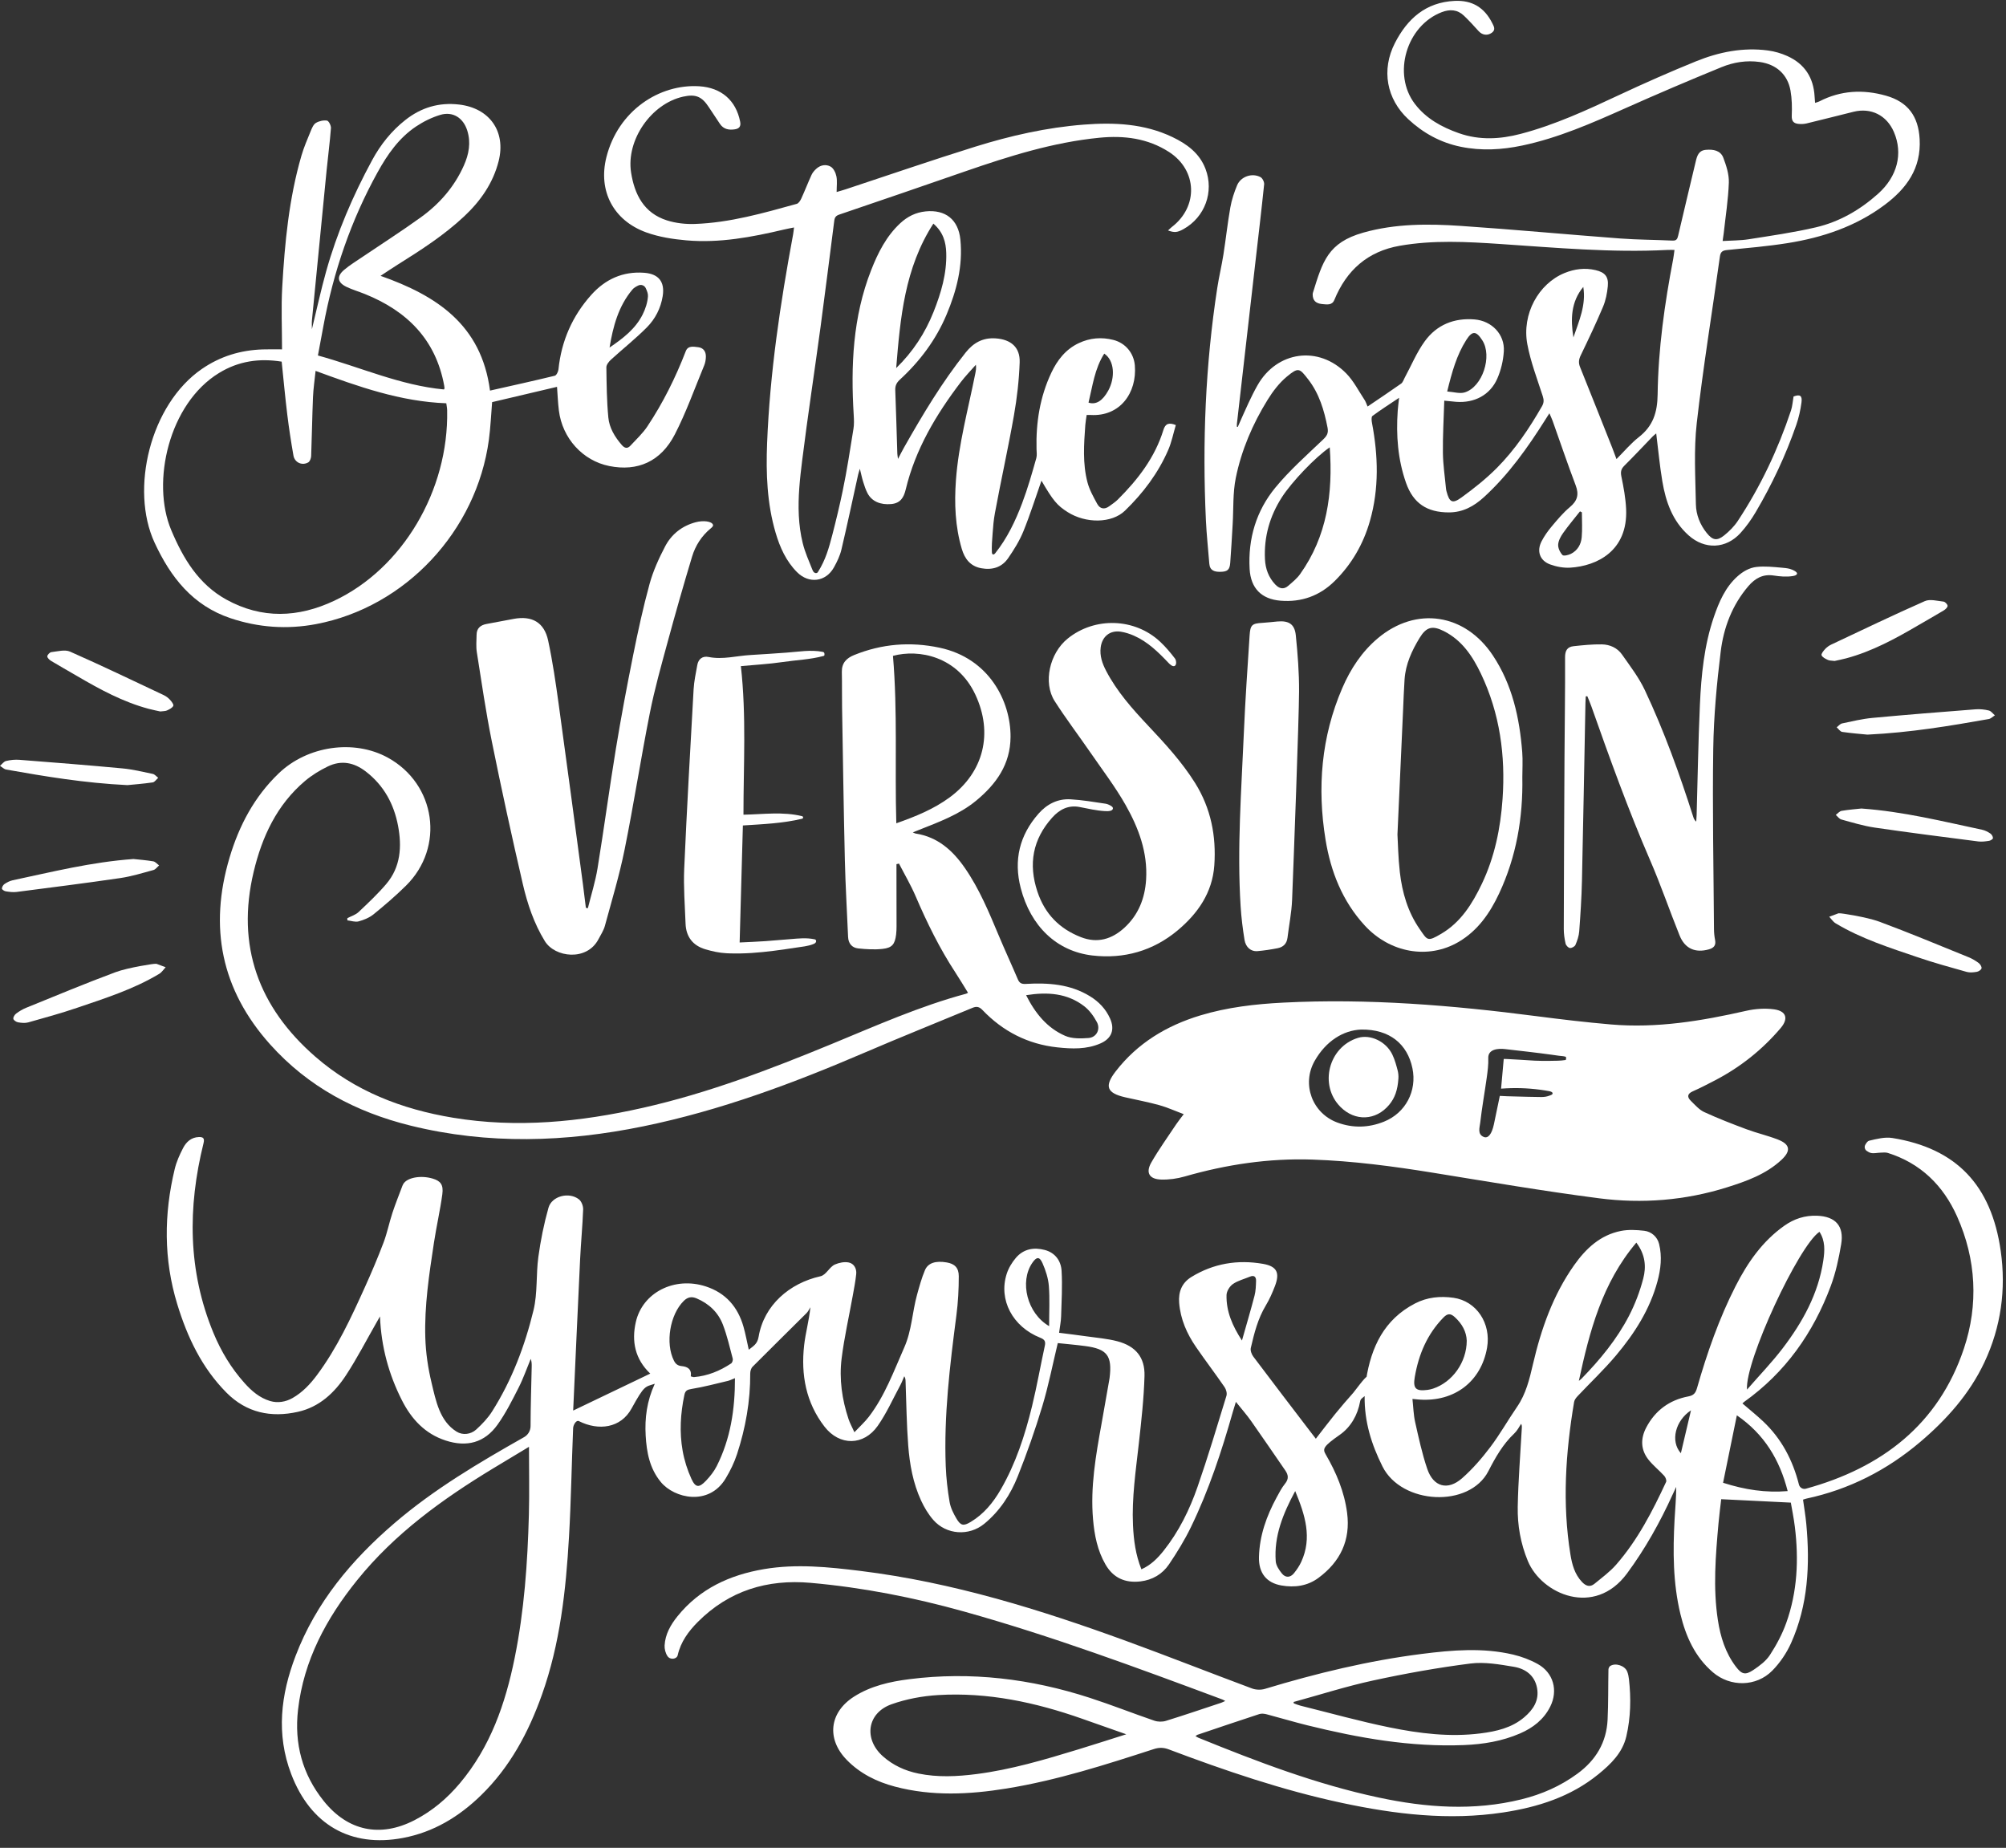
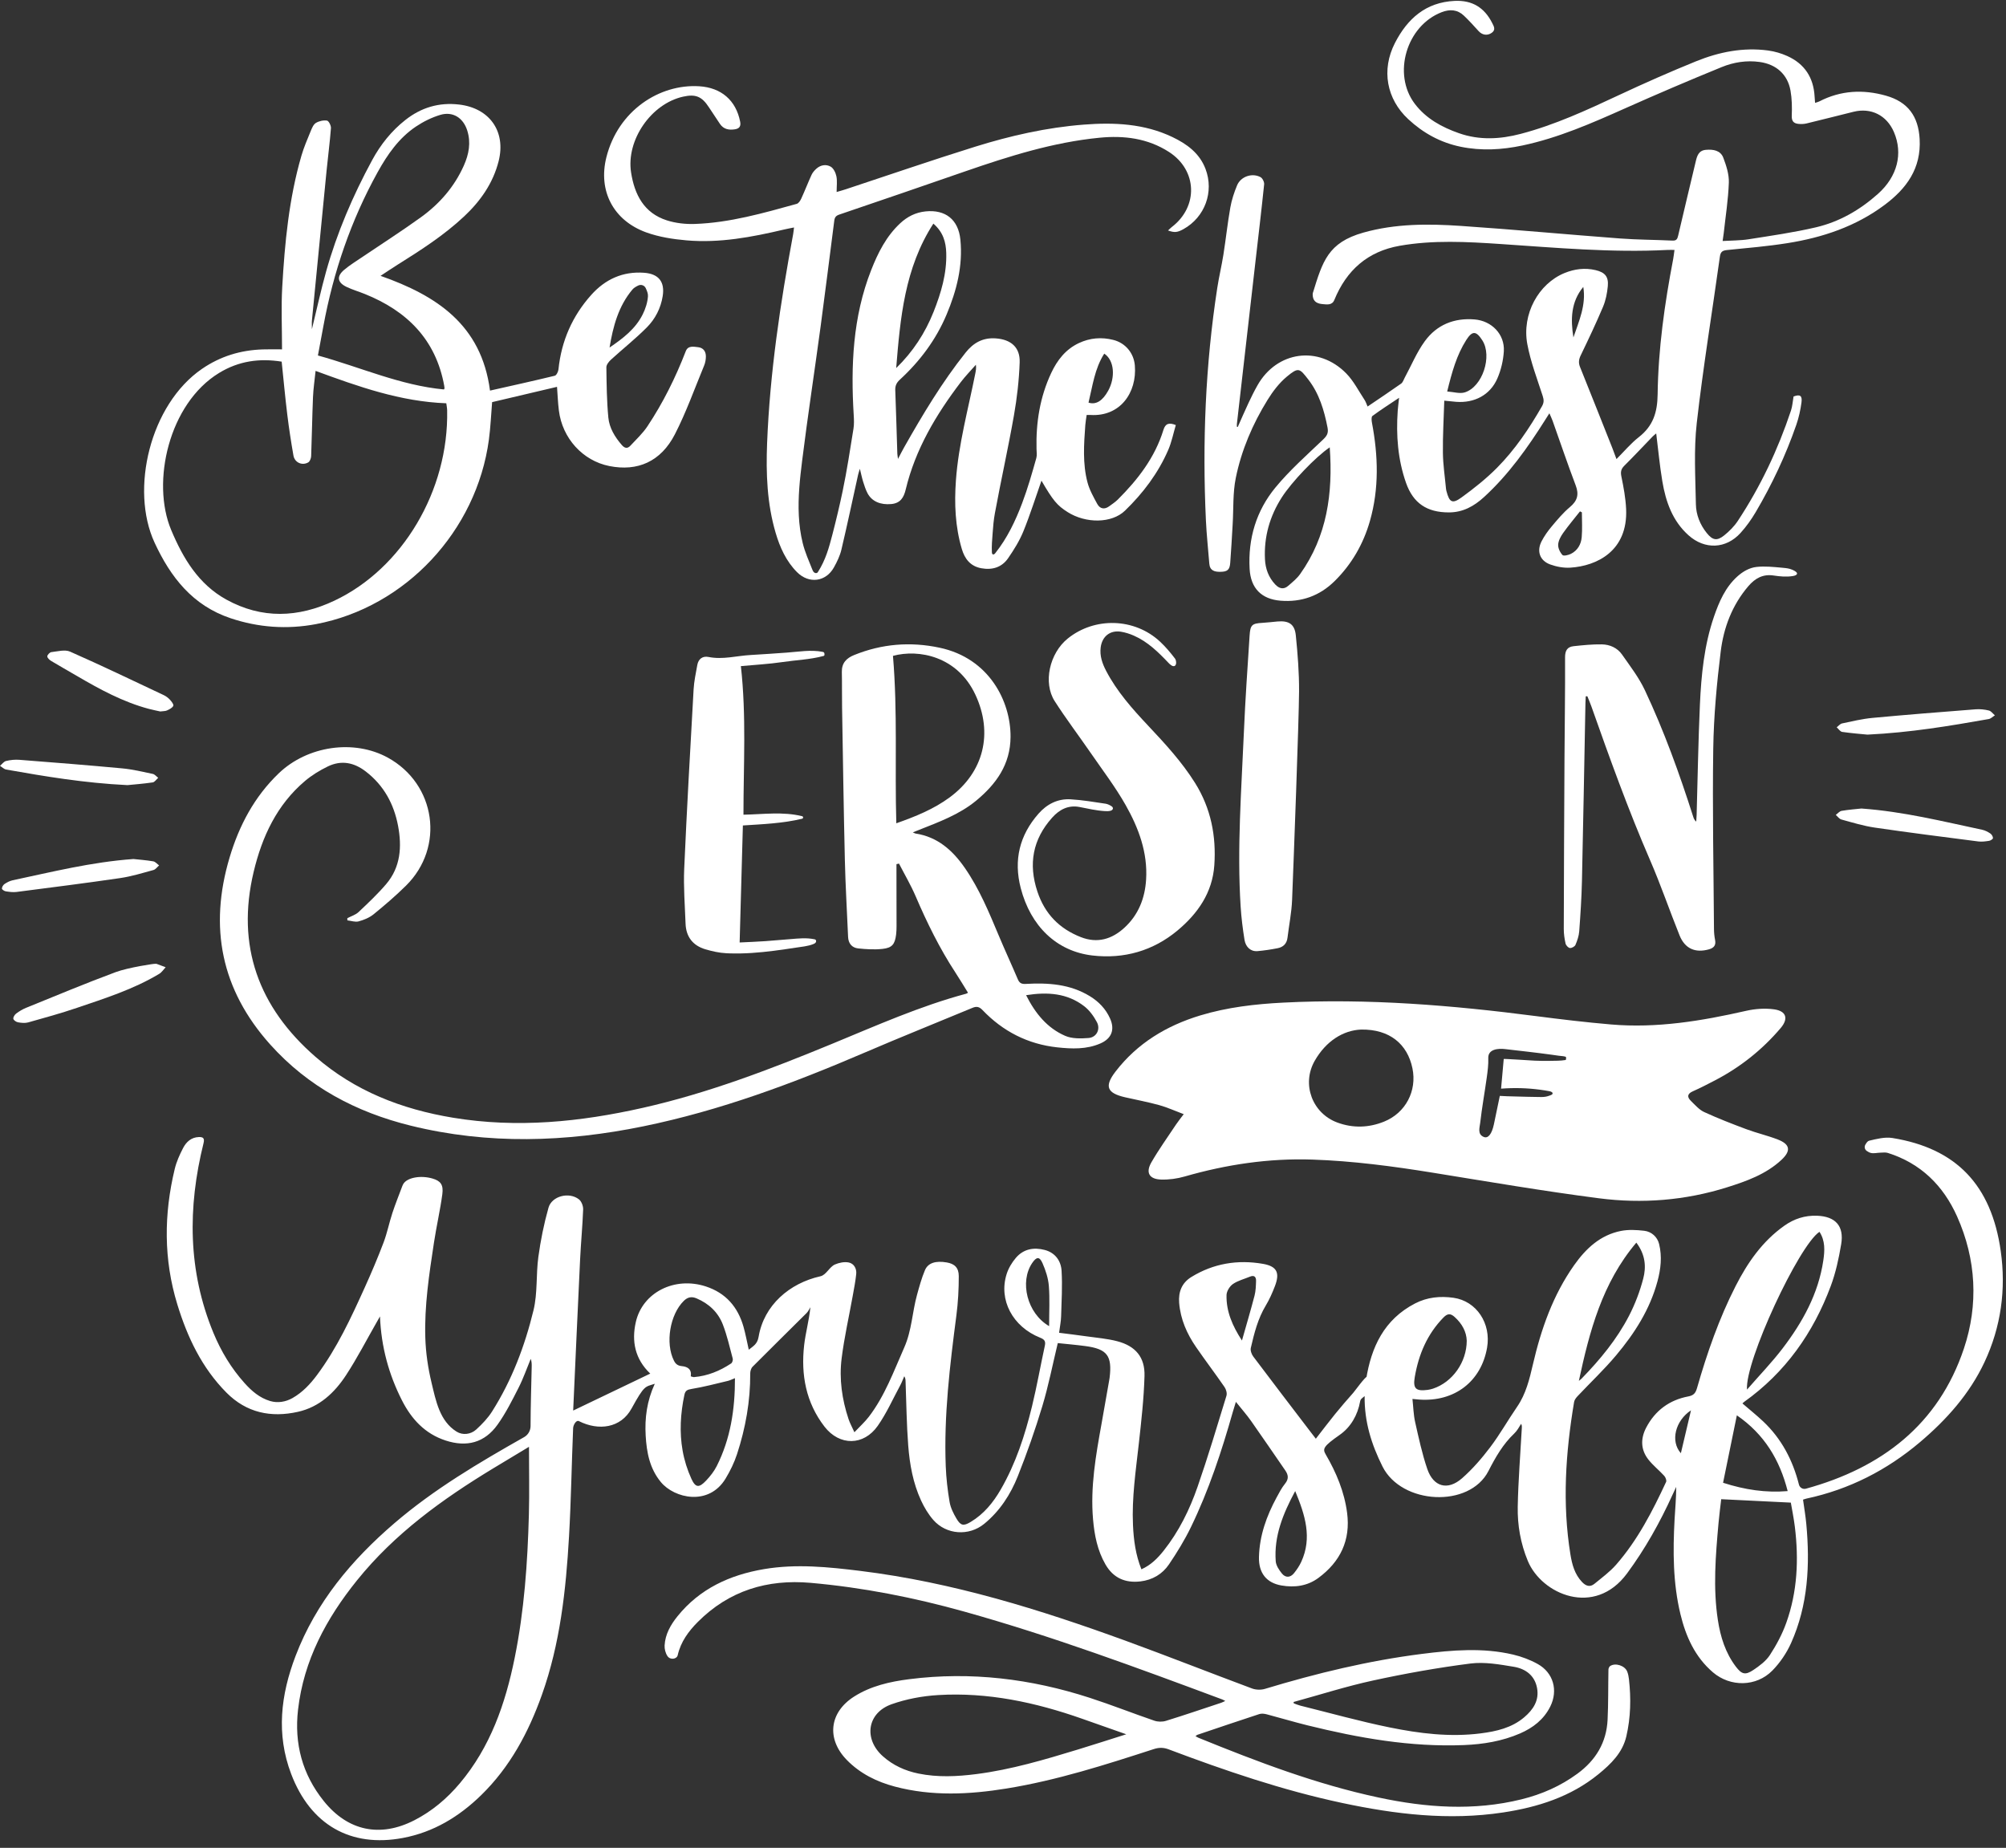
<svg xmlns="http://www.w3.org/2000/svg" fill="#ffffff" height="461.3" preserveAspectRatio="xMidYMid meet" version="1" viewBox="0.0 20.2 500.8 461.3" width="500.8" zoomAndPan="magnify">
  <rect x="0.0" y="20.2" width="500.8" height="461.3" fill="#333333" stroke="none" />
  <g>
    <g id="change1_8">
      <path d="M264.077,355.491c-1.279,5.307-2.307,10.593-3.854,15.723c-1.782,5.911-3.84,11.756-6.12,17.494 c-1.822,4.587-4.512,8.731-8.401,11.909c-3.815,3.117-9.441,2.736-12.692-0.966c-1.247-1.42-2.263-3.123-3.058-4.843 c-2.009-4.345-2.852-9.037-3.216-13.76c-0.409-5.303-0.458-10.633-0.66-15.952c-0.016-0.41-0.002-0.821-0.326-1.33 c-0.33,0.754-0.61,1.536-1,2.259c-1.835,3.398-3.417,6.98-5.621,10.123c-3.517,5.017-9.544,5.046-13.292,0.199 c-4.636-5.995-5.914-12.963-5.082-20.328c0.347-3.071,1.214-6.084,1.563-9.478c-0.309,0.483-0.542,1.043-0.939,1.439 c-4.493,4.478-9.026,8.918-13.499,13.416c-0.382,0.384-0.587,1.116-0.584,1.685c0.034,6.899-1.161,13.604-3.295,20.13 c-0.694,2.122-1.702,4.189-2.859,6.104c-4.189,6.926-12.79,4.946-16.156,0.872c-2.802-3.391-3.551-7.417-3.792-11.598 c-0.25-4.347,0.283-8.595,2.273-12.943c-2.429,0.818-2.531,0.231-5.814,6.205c-2.666,4.851-8.185,5.61-13.129,3.12 c-0.67-0.337-1.409,0.953-1.443,1.759c-0.373,9.033-0.509,18.078-1.028,27.102c-0.771,13.397-2.221,26.71-6.767,39.468 c-3.342,9.378-7.945,18.007-15.163,25.047c-5.519,5.384-11.897,9.247-19.54,10.684c-13.059,2.457-23.064-3.283-27.893-15.976 c-3.786-9.95-2.596-19.778,1.097-29.451c5.104-13.372,13.969-23.962,24.703-33.17c9.904-8.495,21.068-15.076,32.358-21.468 c0.996-0.564,1.605-1.618,1.608-2.762c0.011-4.946,0.18-9.892,0.285-14.838c0.013-0.629,0.002-1.259-0.241-1.94 c-0.998,2.405-1.852,4.883-3.029,7.198c-1.603,3.153-3.206,6.356-5.252,9.222c-3.231,4.526-7.687,5.698-12.996,3.956 c-5.142-1.687-8.502-5.343-10.868-10.003c-3.279-6.459-5.179-13.312-5.492-20.962c-0.367,0.644-0.575,1.01-0.784,1.376 c-2.537,4.43-4.88,8.987-7.665,13.255c-2.877,4.409-6.664,7.981-12.028,9.182c-6.74,1.51-12.855,0.243-17.853-4.795 c-6.146-6.197-9.759-13.83-12.276-22.062c-3.425-11.202-3.358-22.481-0.63-33.784c0.436-1.805,1.226-3.561,2.087-5.217 c0.786-1.511,2.026-2.673,3.912-2.736c1.087-0.036,1.5,0.276,1.184,1.551c-3.973,16.017-3.93,31.843,2.468,47.325 c1.906,4.613,4.451,8.837,7.793,12.559c1.774,1.975,3.747,3.678,6.366,4.462c1.882,0.563,3.889,0.229,5.596-0.743 c2.487-1.417,4.397-3.449,6.087-5.716c5.023-6.738,8.521-14.316,11.958-21.916c1.662-3.674,3.242-7.393,4.671-11.163 c0.91-2.401,1.409-4.955,2.212-7.4c0.754-2.295,1.665-4.539,2.51-6.805c0.056-0.151,0.129-0.297,0.211-0.436 c0.953-1.612,4.347-2.237,7.328-1.353c1.964,0.582,2.743,1.52,2.418,3.915c-0.548,4.044-1.476,8.034-2.088,12.071 c-1.195,7.873-2.407,15.755-2.159,23.754c0.117,3.778,0.67,7.53,1.551,11.206c1.094,4.567,2.038,9.586,6.242,12.22 c1.545,0.968,3.574,0.709,4.919-0.521c1.474-1.348,2.899-2.835,3.956-4.503c4.942-7.796,8.184-16.375,10.344-25.274 c1.039-4.283,0.607-8.903,1.21-13.32c0.565-4.131,1.397-8.258,2.529-12.268c0.83-2.942,5.169-4.023,7.614-2.084 c0.631,0.5,1.069,1.665,1.038,2.504c-0.153,4.137-0.556,8.264-0.755,12.401c-0.603,12.519-1.152,25.04-1.733,37.813 c6.526-3.129,12.819-6.147,19.241-9.226c-3.814-3.644-4.687-8.054-3.609-12.843c1.675-7.441,9.701-11.462,17.485-8.917 c4.968,1.624,7.983,5.105,9.396,10.036c0.516,1.8,0.845,3.653,1.323,5.76c1.149-0.924,2.146-1.389,2.456-3.223 c1.326-7.861,7.665-13.372,15.445-15.115c1.44-0.323,2.229-2.337,3.612-2.94c1.044-0.455,2.373-0.722,3.458-0.496 c1.285,0.268,1.993,1.511,1.854,2.879c-0.185,1.808-0.539,3.601-0.861,5.394c-0.939,5.231-2.128,10.43-2.784,15.696 c-0.637,5.116,0.094,10.205,1.727,15.12c0.332,1,0.857,1.936,1.467,3.285c1.366-1.45,2.606-2.561,3.601-3.859 c4.009-5.231,6.223-11.386,8.856-17.335c1.864-4.212,1.979-8.791,3.179-13.131c0.571-2.066,1.14-4.152,1.968-6.121 c0.779-1.852,2.716-2.414,5.46-1.939c1.903,0.329,2.987,1.278,2.989,3.414c0.004,3.268-0.175,6.561-0.596,9.802 c-1.625,12.495-3.146,24.994-2.657,37.629c0.116,2.999,0.461,6.007,0.965,8.966c0.245,1.438,0.958,2.856,1.712,4.134 c1.058,1.794,1.768,1.899,3.545,0.837c3.279-1.961,5.621-4.834,7.498-8.08c3.749-6.486,6.052-13.546,7.815-20.773 c1.222-5.011,2.109-10.103,3.207-15.145c0.248-1.138-0.12-1.58-1.165-1.997c-6.88-2.743-10.43-9.441-8.365-15.919 c0.459-1.442,1.311-2.853,2.296-4.013c1.894-2.229,4.477-2.697,7.217-1.973c2.602,0.688,4.045,2.712,4.194,5.189 c0.228,3.786-0.003,7.604-0.115,11.406c-0.037,1.27-0.306,2.533-0.505,4.081c2.352,0.302,4.577,0.562,6.793,0.88 c2.603,0.373,5.258,0.575,7.785,1.246c4.519,1.201,6.875,3.993,6.745,8.643c-0.158,5.628-0.791,11.252-1.415,16.855 c-0.756,6.791-1.778,13.557-1.46,20.421c0.172,3.716,0.652,7.376,2.102,11.002c2.384-1.066,4.064-2.771,5.571-4.67 c3.791-4.778,6.457-10.201,8.439-15.901c2.613-7.513,4.888-15.145,7.222-22.752c0.192-0.626-0.078-1.593-0.474-2.167 c-2.321-3.366-4.797-6.625-7.115-9.992c-2.287-3.32-3.884-6.933-4.217-11.028c-0.225-2.774,0.684-5.017,3.069-6.478 c5.514-3.378,11.544-4.363,17.845-3.269c3.514,0.61,4.271,2.242,2.985,5.582c-0.636,1.651-1.355,3.299-2.267,4.809 c-1.985,3.288-2.897,6.934-3.745,10.598c-0.149,0.644,0.187,1.582,0.613,2.149c4.686,6.237,9.433,12.428,14.165,18.631 c0.452,0.592,0.908,1.179,1.456,1.889c1.658-2.13,3.199-4.177,4.812-6.164c1.457-1.796,2.971-3.547,4.509-5.275 c0.416-0.468,2.97-4.037,3.513-4.092c1.478-0.147-0.463,1.911-0.285,0.775c1.27-8.127,4.504-15.023,12.226-19.018 c3.037-1.571,6.291-1.88,9.592-1.412c5.747,0.816,9.441,6.398,8.382,12.463c-1.475,8.448-8.128,13.548-16.898,12.95 c-0.481-0.033-0.959-0.088-1.731-0.16c0.219,1.988,0.257,3.929,0.674,5.784c0.884,3.928,1.732,7.892,3.028,11.692 c1.534,4.497,5.109,5.466,8.692,2.317c2.603-2.288,4.922-4.971,7.019-7.743c2.428-3.21,4.414-6.749,6.7-10.071 c2.223-3.233,3.1-6.9,3.969-10.639c2.046-8.803,5.002-17.26,10.278-24.731c2.936-4.157,6.531-7.53,11.686-8.553 c1.87-0.371,3.891-0.261,5.816-0.041c1.807,0.207,3.276,1.521,3.712,3.287c0.784,3.175,0.418,6.283-0.411,9.356 c-1.892,7.01-5.724,12.982-10.316,18.449c-3.002,3.575-6.421,6.798-9.628,10.203c-0.379,0.403-0.777,0.927-0.864,1.445 c-2.123,12.643-2.985,25.325-0.917,38.067c0.407,2.508,1.06,4.941,2.904,6.881c0.963,1.013,1.995,1.344,3.104,0.433 c1.859-1.527,3.84-2.975,5.41-4.771c5.362-6.136,9.059-13.32,12.468-20.653c0.17-0.366-0.134-1.154-0.467-1.519 c-1.261-1.382-2.76-2.562-3.919-4.018c-1.976-2.483-2.027-5.268-0.578-8.032c2.24-4.273,5.805-6.891,10.516-7.777 c1.374-0.258,1.821-0.888,2.165-2.086c2.516-8.751,5.492-17.34,9.641-25.467c2.987-5.852,6.678-11.18,12.148-15.052 c2.451-1.736,5.138-2.611,8.173-2.499c4.585,0.17,6.794,2.538,6.028,7.106c-0.593,3.533-1.357,7.104-2.606,10.45 c-4.368,11.708-11.32,21.57-21.602,28.9c-0.164,0.117-0.301,0.274-0.443,0.406c1.754,1.511,3.505,2.913,5.136,4.445 c4.612,4.331,7.427,9.717,8.966,15.795c0.196,0.775,0.969,1.253,1.74,1.041c18.897-5.189,33.102-16.003,39.451-35 c3.651-10.924,3.091-22.232-1.706-32.962c-3.453-7.724-9.074-13.269-17.299-15.864c-0.562-0.177-1.22-0.077-1.832-0.063 c-0.801,0.018-1.64,0.249-2.389,0.073c-0.366-0.086-0.705-0.283-1.038-0.509c-0.508-0.344-0.654-1.03-0.344-1.559 c0.278-0.473,0.566-0.901,0.935-0.988c1.895-0.447,3.95-0.978,5.814-0.677c15.865,2.561,24.707,11.661,27.052,28.229 c1.351,9.547,0.071,18.939-4.066,27.739c-3.728,7.931-9.471,14.354-16.099,19.962c-8.269,6.996-17.678,11.806-28.321,14.083 c-0.256,0.055-0.502,0.154-0.875,0.27c0.279,2.04,0.628,4.04,0.815,6.055c0.944,10.198,0.453,20.257-3.804,29.753 c-1.118,2.495-2.757,4.915-4.671,6.862c-4.004,4.071-10.489,4.153-14.836,0.435c-4.48-3.832-6.775-8.965-8.12-14.558 c-1.87-7.772-1.881-15.678-1.454-23.598c0.145-2.68,0.415-5.354,0.409-8.135c-0.306,0.65-0.618,1.298-0.915,1.952 c-3.146,6.922-6.828,13.508-11.364,19.656c-8.115,10.999-21.33,5.19-24.769-3.125c-1.805-4.364-2.605-8.919-2.515-13.553 c0.127-6.552,0.659-13.096,1.019-19.644c0.017-0.304,0.049-0.608-0.177-1.03c-0.529,0.851-0.998,1.743-1.744,2.445 c-2.766,2.606-4.68,5.949-6.409,9.333c-4.756,9.309-21.69,8.409-26.457-1.138c-2.74-5.487-4.536-11.135-4.456-17.561 c-0.644,0.556-1.008,0.68-1.13,1.352c-0.604,3.336-2.298,6.37-5.076,8.313c-4.102,2.868-4.328,3.488-3.522,4.871 c2.65,4.544,4.662,9.33,5.352,14.598c0.899,6.864-1.704,12.213-7.154,16.248c-2.747,2.033-5.95,2.464-9.24,1.892 c-3.732-0.649-5.711-3.099-5.61-7.114c0.133-5.321,1.889-10.22,4.404-14.86c0.64-1.181,1.263-2.404,2.105-3.435 c0.963-1.179,0.84-2.183,0.054-3.318c-2.845-4.108-5.645-8.249-8.525-12.332c-1.108-1.569-2.388-3.017-3.798-4.781 c-0.313,1.021-0.553,1.758-0.764,2.503c-2.791,9.846-5.988,19.555-10.464,28.776c-1.566,3.226-3.464,6.318-5.475,9.291 c-1.654,2.445-4.14,3.908-7.141,4.256c-3.78,0.438-6.756-0.847-8.708-4.224c-2.014-3.485-2.765-7.316-3.108-11.259 c-0.702-8.083,0.695-15.98,2.119-23.876c0.649-3.598,1.271-7.201,1.904-10.802c0.037-0.212,0.079-0.424,0.105-0.637 c0.685-5.547-0.591-7.238-6.102-7.962C268.616,355.923,266.321,355.729,264.077,355.491z M132.062,381.385 c-3,1.806-5.991,3.596-8.971,5.403c-12.668,7.684-24.591,16.287-33.977,27.948c-7.644,9.497-13.291,19.939-14.708,32.28 c-0.972,8.471,1.067,16.13,6.43,22.81c6.007,7.482,14.088,9.161,22.614,4.782c4.421-2.271,8.131-5.404,11.326-9.195 c7.655-9.085,11.398-19.904,13.708-31.296c2.391-11.79,3.232-23.763,3.552-35.767 C132.186,392.766,132.062,387.173,132.062,381.385z M429.701,394.462c-0.213,1.876-0.491,3.948-0.677,6.029 c-0.72,8.044-1.391,16.095-0.156,24.147c0.642,4.19,1.886,8.188,4.487,11.62c1.465,1.934,2.367,2.175,4.361,0.844 c1.539-1.027,3.152-2.226,4.137-3.736c1.63-2.497,3.072-5.201,4.078-8.003c2.798-7.796,3.155-15.882,2.151-24.046 c-0.265-2.155-0.71-4.288-1-6.003C441.112,395.021,435.548,394.748,429.701,394.462z M183.483,364.248 c-0.769,0.301-1.246,0.555-1.755,0.675c-3.015,0.711-6.016,1.517-9.067,2.012c-1.098,0.178-1.577,0.42-1.803,1.488 c-0.978,4.625-1.262,9.292-0.44,13.938c0.424,2.398,1.18,4.799,2.192,7.013c1.034,2.258,1.922,2.291,3.665,0.449 c1.022-1.08,1.987-2.297,2.653-3.617C182.368,379.391,183.497,372.076,183.483,364.248z M454.231,327.712 c-5.162,3.415-18.652,32.357-18.091,39.392c3.146-3.614,6.211-6.783,8.868-10.263c5.001-6.549,8.953-13.662,10.184-21.979 C455.554,332.422,455.695,329.953,454.231,327.712z M172.455,363.795c0.387,0.095,0.598,0.205,0.799,0.187 c3.404-0.289,6.464-1.544,9.28-3.414c0.285-0.189,0.489-0.851,0.395-1.204c-0.758-2.847-1.407-5.746-2.462-8.485 c-1.183-3.072-3.483-5.243-6.562-6.548c-1.248-0.529-2.227-0.334-3.201,0.627c-3.463,3.414-4.648,10.552-2.458,14.915 c0.427,0.85,0.962,1.267,1.95,1.364C171.584,361.373,172.729,361.948,172.455,363.795z M394.163,364.923 c0.235-0.194,0.492-0.369,0.703-0.587c4.598-4.721,8.785-9.788,11.819-15.653c1.515-2.928,2.712-6.09,3.548-9.279 c0.767-2.924,0.565-5.972-1.718-8.993C399.961,340.513,396.816,352.585,394.163,364.923z M433.607,373.521 c-1.178,5.764-2.307,11.293-3.441,16.84c5.48,1.762,10.66,2.53,16.128,2.077C444.3,384.636,440.495,378.268,433.607,373.521z M366.173,354.901c-0.07-2.239-1.155-4.234-2.999-5.91c-1.045-0.95-1.797-0.926-2.807,0.107c-4.062,4.156-6.196,9.21-7.164,14.84 c-0.494,2.874,0.234,3.619,3.16,3.24c0.476-0.062,0.954-0.172,1.41-0.324C362.6,365.243,366.16,360.284,366.173,354.901z M323.348,392.431c-3.059,5.69-5.321,11.245-4.862,17.516c0.078,1.064,0.835,2.188,1.547,3.067c0.9,1.111,2.102,1.054,3.015-0.081 c0.699-0.868,1.346-1.82,1.81-2.829C327.628,404.078,325.829,398.418,323.348,392.431z M310.055,354.851 c1.124-3.969,2.197-7.566,3.14-11.196c0.307-1.179,0.342-2.444,0.381-3.673c0.032-1.001-0.444-1.528-1.529-1.076 c-1.433,0.596-3.007,0.985-4.255,1.847c-0.801,0.554-1.563,1.788-1.587,2.736C306.102,347.587,307.681,351.198,310.055,354.851z M261.915,351.257c0-3.599,0.185-6.83-0.069-10.027c-0.153-1.927-0.79-3.887-1.575-5.671c-0.762-1.731-1.503-1.647-2.583-0.059 C254.512,340.166,256.391,348.052,261.915,351.257z M419.632,382.984c0.823-3.493,1.646-6.985,2.524-10.706 C418.288,374.821,416.924,379.952,419.632,382.984z" />
    </g>
    <g id="change1_1">
      <path d="M309.01,126.783c0.888-1.992,1.747-3.999,2.675-5.973c0.708-1.508,1.444-3.008,2.268-4.455 c4.851-8.52,15.244-9.968,22.143-2.928c1.844,1.881,3.079,4.362,4.56,6.591c0.316,0.475,0.485,1.049,0.762,1.667 c2.881-1.954,5.658-3.798,8.378-5.722c0.427-0.302,0.612-0.958,0.886-1.463c1.657-3.059,2.998-6.347,5.031-9.131 c2.989-4.092,7.309-5.852,12.439-5.423c4.247,0.356,7.533,3.701,7.281,7.943c-0.138,2.309-0.705,4.713-1.635,6.829 c-1.808,4.112-5.709,6.132-10.257,5.795c-0.844-0.063-1.686-0.163-2.976-0.289c-0.133,4.446-0.394,8.729-0.343,13.008 c0.036,3.001,0.499,5.996,0.776,8.994c0.02,0.213,0.073,0.425,0.127,0.633c0.721,2.739,1.449,3.193,3.741,1.527 c3.117-2.264,6.175-4.69,8.881-7.421c4.486-4.528,8.035-9.812,11.207-15.343c0.503-0.878,0.504-1.576,0.192-2.54 c-1.384-4.286-3.022-8.542-3.846-12.945c-1.409-7.525,2.797-15.129,9.293-17.78c2.504-1.022,5.099-1.347,7.747-0.722 c2.353,0.555,3.27,1.641,3.051,4.005c-0.162,1.741-0.517,3.541-1.192,5.143c-1.732,4.11-3.65,8.144-5.588,12.163 c-0.487,1.011-0.563,1.858-0.149,2.885c2.712,6.736,5.387,13.488,8.068,20.237c0.334,0.841,0.635,1.695,1.024,2.737 c1.914-1.907,3.574-3.916,5.58-5.482c3.553-2.774,4.636-6.15,4.694-10.675c0.148-11.359,1.743-22.619,3.883-33.784 c0.129-0.671,0.195-1.355,0.324-2.274c-0.691,0-1.206-0.023-1.719,0.003c-13.964,0.72-27.854-0.55-41.76-1.482 c-8.378-0.561-16.775-1.02-25.122,0.444c-8.003,1.404-13.286,6.107-16.319,13.529c-0.56,1.37-1.836,1.128-2.915,1.034 c-1.152-0.1-2.253-0.471-2.45-1.887c-0.044-0.315-0.068-0.667,0.024-0.963c2.418-7.787,3.734-12.499,12.573-14.997 c7.998-2.26,16.198-2.228,24.367-1.674c13.257,0.899,26.49,2.138,39.74,3.136c4.343,0.327,8.711,0.32,13.064,0.53 c1,0.048,1.235-0.381,1.435-1.247c1.432-6.182,2.931-12.348,4.392-18.523c0.336-1.422,0.736-2.73,2.522-2.887 c1.846-0.161,3.66,0.13,4.361,1.984c0.746,1.97,1.447,4.141,1.376,6.197c-0.147,4.232-0.819,8.446-1.281,12.667 c-0.058,0.53-0.148,1.056-0.27,1.911c2.259-0.139,4.399-0.103,6.482-0.432c5.624-0.889,11.281-1.688,16.816-2.985 c5.844-1.368,10.99-4.34,15.481-8.348c4.852-4.33,6.299-10.052,3.984-15.441c-1.791-4.171-5.696-6.139-10.07-5.058 c-3.907,0.966-7.805,1.968-11.718,2.91c-0.664,0.16-1.393,0.186-2.075,0.113c-1.174-0.126-1.697-0.691-1.64-2.048 c0.087-2.08,0.048-4.211-0.313-6.255c-0.716-4.056-3.571-6.569-7.683-7.146c-3.289-0.461-6.513,0.055-9.504,1.277 c-8.061,3.293-16.074,6.713-24.026,10.26c-8.363,3.73-16.731,7.414-25.741,9.316c-5.094,1.075-10.216,1.372-15.379,0.31 c-5.052-1.039-9.367-3.416-13.11-6.898c-5.394-5.018-6.764-12.28-3.306-19.014c3.097-6.031,7.677-10.163,14.913-10.502 c4.392-0.206,7.434,1.686,9.364,5.528c0.399,0.794,0.957,1.675-0.102,2.433c-1.105,0.792-2.391,0.579-3.301-0.43 c-1.186-1.315-2.382-2.629-3.664-3.848c-1.62-1.539-3.512-1.645-5.551-0.861c-8.791,3.381-12.359,15.45-6.689,22.89 c2.805,3.681,6.73,5.818,11.002,7.317c5.1,1.79,10.247,1.524,15.413,0.169c8.532-2.238,16.481-5.913,24.431-9.634 c6.378-2.985,12.827-5.84,19.352-8.485c5.74-2.327,11.757-3.534,17.996-2.694c1.629,0.219,3.279,0.703,4.779,1.378 c4.321,1.942,6.568,5.384,6.823,10.12c0.026,0.48,0.072,0.96,0.119,1.575c0.407-0.138,0.756-0.211,1.061-0.368 c5.347-2.758,10.924-3.038,16.624-1.43c5.501,1.552,8.101,5.153,8.419,10.829c0.409,7.315-3.244,12.331-8.755,16.448 c-7.217,5.391-15.488,8.143-24.243,9.537c-4.987,0.794-10.035,1.212-15.064,1.719c-1.134,0.114-1.636,0.407-1.809,1.655 c-1.922,13.849-4.2,27.656-5.773,41.543c-0.758,6.689-0.339,13.526-0.215,20.293c0.047,2.584,1.029,5.06,2.698,7.141 c1.47,1.832,2.559,2.059,4.366,0.607c1.281-1.03,2.5-2.254,3.402-3.619c5.664-8.573,10.02-17.796,13.268-27.538 c0.368-1.104,0.433-2.31,0.647-3.518c1.584-0.589,2.206-0.256,1.981,1.463c-0.25,1.906-0.677,3.823-1.306,5.638 c-2.633,7.596-6.051,14.844-10.128,21.768c-1.085,1.843-2.355,3.624-3.792,5.204c-3.637,4-8.92,4.192-12.948,0.602 c-4.039-3.6-5.711-8.401-6.57-13.518c-0.658-3.917-1.019-7.882-1.526-11.932c-0.277,0.234-0.605,0.465-0.879,0.749 c-2.358,2.436-4.673,4.916-7.078,7.304c-0.822,0.816-0.979,1.527-0.742,2.682c0.551,2.676,1.061,5.396,1.185,8.117 c0.48,10.543-7.367,14.239-13.929,14.653c-1.66,0.105-3.455-0.228-5.027-0.801c-2.601-0.947-3.423-3.327-2.147-5.787 c0.687-1.324,1.575-2.573,2.538-3.717c1.419-1.685,2.848-3.412,4.528-4.814c1.877-1.565,2.32-3.127,1.446-5.428 c-2.023-5.326-3.843-10.728-5.755-16.095c-0.195-0.549-0.456-1.074-0.808-1.897c-0.428,0.674-0.726,1.14-1.02,1.608 c-4.402,6.984-9.157,13.685-15.289,19.302c-2.502,2.291-5.278,3.839-8.79,3.837c-5.428-0.003-8.889-2.245-10.693-7.381 c-2.045-5.818-2.5-11.866-2.073-17.99c0.067-0.96,0.201-1.916,0.343-3.24c-2.384,1.598-4.577,2.996-6.661,4.54 c-0.304,0.226-0.213,1.167-0.104,1.74c1.548,8.193,1.794,16.369-0.513,24.461c-1.637,5.741-4.547,10.806-8.811,15.013 c-3.732,3.683-8.283,5.327-13.517,4.897c-4.757-0.39-7.437-3.108-7.708-7.924c-0.426-7.561,1.652-14.509,6.419-20.302 c3.567-4.334,7.837-8.101,11.912-11.997c0.961-0.919,1.388-1.599,1.122-2.974c-0.838-4.333-2.082-8.499-4.81-12.023 c-2.185-2.821-2.434-3.139-5.367-0.702c-1.899,1.578-3.485,3.673-4.797,5.792c-3.734,6.029-6.52,12.541-7.934,19.479 c-0.764,3.751-0.548,7.702-0.78,11.563c-0.194,3.221-0.359,6.445-0.61,9.662c-0.136,1.745-0.716,2.198-2.5,2.218 c-1.419,0.016-2.586-0.305-2.721-2.034c-0.28-3.592-0.679-7.179-0.847-10.776c-0.91-19.456-0.132-38.837,2.841-58.104 c0.426-2.762,1.087-5.488,1.523-8.248c0.62-3.923,1.04-7.88,1.73-11.79c0.333-1.887,0.95-3.757,1.687-5.532 c0.915-2.204,3.759-3.176,5.854-2.043c0.496,0.268,0.961,1.216,0.901,1.796c-0.666,6.47-1.439,12.928-2.18,19.39 c-1.542,13.464-3.082,26.927-4.619,40.391c-0.027,0.242-0.003,0.489-0.003,0.734C308.865,126.751,308.938,126.767,309.01,126.783z M331.971,131.873c-3.556,2.416-9.487,8.622-11.967,12.491c-3.015,4.704-4.477,9.846-4.205,15.446 c0.116,2.383,0.9,4.517,2.554,6.283c0.979,1.045,2.09,1.368,3.25,0.357c1.046-0.911,2.17-1.808,2.964-2.922 C331.309,154.066,332.793,143.356,331.971,131.873z M361.293,117.932c1.615,0.109,3.139,0.611,4.386,0.224 c4.439-1.377,6.925-9.039,4.387-12.993c-1.539-2.397-2.504-2.448-4.017-0.075C363.647,108.859,362.475,113.103,361.293,117.932z M394.918,148.1c-0.157-0.081-0.313-0.162-0.47-0.243c-1.41,1.789-2.885,3.532-4.201,5.388c-0.605,0.853-1.187,1.909-1.25,2.906 c-0.054,0.868,0.463,1.943,1.075,2.605c0.285,0.307,1.482,0.021,2.115-0.296c1.662-0.832,2.534-2.38,2.688-4.145 C395.056,152.258,394.918,150.173,394.918,148.1z M392.806,104.438c1.386-4.09,3.209-8.104,2.464-12.613 C392.17,95.567,392.077,99.916,392.806,104.438z" />
    </g>
    <g id="change1_2">
      <path d="M295.519,298.342c-2.242-0.841-4.141-1.711-6.128-2.261c-2.795-0.774-5.659-1.301-8.488-1.95 c-4.552-1.045-5.255-2.728-2.416-6.417c5.442-7.071,12.717-11.465,21.173-14.024c6.741-2.04,13.684-2.836,20.683-3.195 c21.198-1.085,42.246,0.659,63.245,3.383c6.185,0.803,12.385,1.537,18.599,2.07c11.447,0.982,22.624-0.874,33.742-3.405 c2.25-0.512,4.711-0.688,6.984-0.37c3.046,0.426,3.632,2.319,1.64,4.666c-4.61,5.433-10.106,9.794-16.435,13.083 c-1.814,0.942-3.63,1.888-5.499,2.712c-1.44,0.634-1.454,1.455-0.472,2.41c1.033,1.004,2.042,2.191,3.303,2.771 c3.454,1.588,7.008,2.97,10.574,4.297c2.565,0.955,5.259,1.569,7.809,2.558c3.091,1.199,3.335,2.829,0.886,5.102 c-3.861,3.583-8.714,5.308-13.581,6.838c-10.42,3.275-21.174,4.123-31.934,2.733c-13.862-1.79-27.652-4.148-41.453-6.38 c-9.994-1.616-20.01-2.945-30.138-3.284c-10.855-0.364-21.443,1.228-31.862,4.224c-1.878,0.54-3.914,0.822-5.863,0.764 c-2.981-0.089-3.93-1.717-2.448-4.291c1.871-3.25,4.071-6.312,6.15-9.441C294.112,300.148,294.716,299.415,295.519,298.342z M339.831,277.219c-4.5,0.171-8.806,2.889-11.61,7.8c-3.342,5.855-0.594,13.12,5.657,15.416c3.906,1.435,7.819,1.311,11.648-0.229 c5.386-2.167,8.267-7.671,7.087-13.329C351.355,280.837,346.931,277.124,339.831,277.219z M390.907,284.779 c0.028-0.032,0.035-0.077,0.041-0.12c0.014-0.113,0.024-0.227,0.031-0.34c0.004-0.075,0.006-0.154-0.033-0.218 c-0.049-0.08-0.147-0.114-0.238-0.138c-0.51-0.136-1.031-0.132-1.55-0.208c-0.568-0.082-1.136-0.163-1.704-0.242 c-3.895-0.54-7.805-0.962-11.711-1.417c-1.724-0.201-4.283-0.007-4.195,2.268c0.062,1.598-0.154,3.22-0.375,4.814 c-0.524,3.776-1.208,7.533-1.638,11.319c-0.135,1.187-0.753,2.85,0.88,3.53c1.11,0.463,2.02-0.75,2.531-3.122 c0.506-2.345,0.979-4.697,1.483-7.122c0.725,0.035,1.307,0.075,1.891,0.09c1.634,0.04,3.267,0.093,4.9,0.131 c0.817,0.019,1.633,0.034,2.45,0.043c0.735,0.007,1.487,0.064,2.214-0.068c0.319-0.058,0.632-0.145,0.935-0.261 c0.23-0.088,0.681-0.206,0.77-0.457c0.142-0.402-0.494-0.598-0.778-0.651c-3.144-0.581-6.345-0.841-9.542-0.763 c-0.842,0.02-1.684,0.066-2.525,0.125c0.23-2.569,0.444-4.95,0.663-7.404c0.007-0.083,7.071,0.389,7.72,0.419 c1.29,0.059,2.581,0.073,3.872,0.047c1.239-0.026,2.551,0.003,3.776-0.199C390.821,284.826,390.87,284.816,390.907,284.779z" />
    </g>
    <g id="change1_3">
      <path d="M204.047,163.17c0.011-0.009,0.022-0.018,0.033-0.028c0.062-0.057,0.107-0.129,0.152-0.2c1.874-2.964,2.707-5.931,3.58-9.3 c0.932-3.597,1.797-7.212,2.557-10.849c1.078-5.153,1.86-10.369,2.703-15.569c0.178-1.096,0.129-2.246,0.061-3.363 c-0.755-12.345-0.239-24.534,4.357-36.233c1.704-4.339,3.771-8.453,7.253-11.694c1.791-1.667,3.857-2.704,6.31-2.958 c4.985-0.515,8.214,2.045,8.709,7.059c0.646,6.545-0.932,12.711-3.442,18.68c-2.651,6.302-6.66,11.659-11.671,16.266 c-0.835,0.768-1.187,1.522-1.144,2.637c0.203,5.269,0.344,10.541,0.513,15.811c0.01,0.301,0.071,0.599,0.164,1.34 c0.648-1.227,1.066-2.07,1.529-2.887c4.642-8.197,9.471-16.27,15.356-23.662c1.94-2.436,4.294-3.773,7.518-3.546 c3.765,0.265,6.107,2.202,5.976,5.981c-0.154,4.439-0.662,8.898-1.434,13.275c-1.437,8.152-3.245,16.237-4.748,24.378 c-0.309,1.671-0.454,3.367-0.573,5.06c-0.111,1.579-0.269,3.123-0.179,4.711c0.011,0.197,0.048,0.429,0.225,0.515 c0.226,0.109,0.467-0.107,0.623-0.303c2.974-3.734,5.026-8.034,6.706-12.481c1.394-3.689,2.473-7.475,3.541-11.267 c0.192-0.701,0.068-1.496,0.049-2.247c-0.166-6.601,0.848-12.983,3.672-18.995c1.495-3.183,3.58-5.881,6.868-7.436 c2.789-1.319,5.702-1.555,8.659-0.8c2.998,0.765,5.091,3.283,5.345,6.375c0.56,6.805-3.693,12.814-11.078,12.354 c-0.265-0.016-0.531-0.002-0.95-0.002c-0.12,0.874-0.282,1.703-0.342,2.539c-0.344,4.783-0.695,9.594,0.545,14.286 c0.497,1.881,1.498,3.654,2.438,5.385c0.671,1.235,1.793,1.465,2.991,0.583c0.735-0.541,1.513-1.046,2.155-1.685 c5.008-4.99,9.26-10.493,11.373-17.371c0.479-1.558,1.344-1.92,3.096-1.213c-0.617,2.069-1.038,4.236-1.896,6.214 c-2.516,5.8-6.276,10.784-10.796,15.155c-3.31,3.2-9.765,3.246-14.34,0.342c-2.612-1.658-3.625-2.883-6.51-7.832 c-1.469,4.174-2.821,8.488-4.519,12.66c-0.962,2.361-2.35,4.59-3.805,6.699c-1.58,2.29-3.958,3.007-6.699,2.505 c-2.732-0.5-4.134-2.353-4.866-4.829c-1.654-5.599-1.883-11.328-1.466-17.11c0.654-9.056,3.068-17.792,4.832-26.646 c0.135-0.681,0.268-1.361,0.155-2.217c-1.264,1.444-2.617,2.82-3.776,4.344c-6.168,8.11-11.333,16.753-13.742,26.787 c-0.487,2.028-1.328,3.438-3.622,3.647c-2.661,0.242-4.83-0.64-5.916-2.706c-0.471-0.895-0.783-1.883-1.09-2.853 c-0.29-0.917-0.478-1.867-0.821-3.247c-0.225,0.75-0.355,1.105-0.436,1.47c-1.382,6.241-2.702,12.497-4.174,18.716 c-0.366,1.545-1.09,3.046-1.872,4.442c-2.03,3.628-6.247,4.15-9.206,1.176c-2.731-2.745-4.272-6.188-5.343-9.827 c-2.155-7.316-2.425-14.842-2.127-22.392c0.694-17.565,3.297-34.897,6.501-52.153c0.087-0.467,0.124-0.944,0.217-1.678 c-0.95,0.196-1.761,0.343-2.562,0.532c-7.986,1.889-16.039,3.406-24.283,2.689c-3.398-0.296-6.889-0.84-10.074-1.997 c-8.162-2.964-12.04-10.342-9.921-18.756c2.926-11.623,13.234-18.343,23.196-17.715c5.458,0.344,9.148,3.484,10.199,8.841 c0.232,1.18-0.229,1.737-1.332,1.907c-1.48,0.228-2.805-0.009-3.71-1.346c-0.935-1.38-1.855-2.77-2.766-4.166 c-1.757-2.693-3.305-3.336-6.426-2.645c-7.988,1.767-14.256,10.84-12.999,18.923c0.862,5.542,3.224,10.139,8.937,11.964 c2.208,0.706,4.669,0.975,6.995,0.894c8.727-0.301,17.076-2.71,25.425-5.016c0.476-0.131,0.905-0.818,1.145-1.343 c0.893-1.949,1.664-3.954,2.557-5.904c0.26-0.568,0.713-1.086,1.182-1.513c1.061-0.968,2.45-1.185,3.595-0.526 c0.716,0.413,1.243,1.521,1.423,2.404c0.24,1.175,0.059,2.435,0.059,3.921c0.913-0.271,1.57-0.447,2.214-0.66 c10.775-3.558,21.503-7.261,32.334-10.638c8.843-2.757,17.881-4.803,27.151-5.522c7.584-0.589,15.091-0.257,22.119,3.098 c3.608,1.722,6.776,4.014,8.278,7.967c2.17,5.715-0.152,12.038-5.499,15.018c-1.512,0.843-2.243,0.927-3.862,0.342 c0.359-0.332,0.622-0.616,0.924-0.848c6.699-5.122,6.385-14.189-0.674-18.745c-5.322-3.434-11.252-4.159-17.373-3.559 c-11.545,1.131-22.525,4.602-33.423,8.363c-10.523,3.632-21.042,7.279-31.589,10.841c-1.131,0.382-1.139,1.114-1.247,1.944 c-1.116,8.64-2.18,17.287-3.346,25.92c-1.512,11.191-3.221,22.356-4.619,33.56c-0.566,4.536-1.058,9.11-0.829,13.687 c0.116,2.324,0.42,4.64,0.977,6.9c0.552,2.239,1.502,4.347,2.351,6.489c0.115,0.29,0.238,0.591,0.474,0.794 C203.454,163.28,203.816,163.348,204.047,163.17z M223.733,112.087c4.163-4.042,7.226-8.729,9.335-14.037 c1.878-4.727,3.317-9.564,3.162-14.714c-0.081-2.676-0.751-5.182-3.214-7.309C225.827,87.147,224.759,99.606,223.733,112.087z M275.677,108.48c-2.406,3.762-2.912,8.077-3.927,12.229c1.889,0.614,3.549-0.474,4.934-3.012 C278.441,114.477,278.263,110.189,275.677,108.48z" />
    </g>
    <g id="change1_4">
      <path d="M70.41,107.415c0-5.334-0.241-10.453,0.049-15.541c0.631-11.067,1.676-22.101,4.794-32.81 c0.614-2.109,1.498-4.143,2.333-6.181c0.301-0.735,0.673-1.632,1.286-1.999c0.781-0.468,1.877-0.714,2.763-0.576 c0.433,0.067,1.033,1.243,0.985,1.873c-0.267,3.535-0.737,7.054-1.086,10.583c-1.234,12.468-2.449,24.938-3.659,37.408 c-0.06,0.614-0.008,1.239-0.008,2.213c1.232-5.043,2.248-9.765,3.548-14.406c2.725-9.725,6.694-18.958,11.504-27.826 c2.096-3.865,4.804-7.264,8.284-10.004c3.951-3.111,8.391-4.441,13.425-3.849c7.577,0.89,11.731,6.695,9.856,14.124 c-1.383,5.476-4.516,9.953-8.598,13.782c-5.014,4.702-10.761,8.402-16.559,12.029c-1.402,0.877-2.77,1.808-4.324,2.826 c13.969,4.919,25.18,12.195,27.326,28.647c5.519-1.245,10.857-2.416,16.165-3.708c0.424-0.103,0.869-1.014,0.927-1.588 c0.724-7.09,3.458-13.311,8.183-18.594c3.478-3.889,7.866-5.92,13.2-5.526c3.635,0.268,5.208,2.258,4.636,5.837 c-0.483,3.027-1.865,5.695-3.959,7.802c-2.83,2.85-6.002,5.358-8.973,8.072c-0.53,0.485-1.138,1.263-1.13,1.898 c0.054,4.181,0.097,8.377,0.492,12.534c0.247,2.597,1.631,4.859,3.365,6.86c0.72,0.831,1.418,0.951,2.145,0.165 c1.455-1.573,3.065-3.057,4.24-4.824c3.911-5.88,7.037-12.181,9.583-18.774c0.558-1.445,1.946-1.117,3.074-0.994 c1.326,0.144,1.964,1.085,1.945,2.363c-0.011,0.739-0.147,1.524-0.429,2.205c-2.383,5.755-4.475,11.664-7.314,17.188 c-3.507,6.823-9.321,9.33-16.381,7.913c-6.618-1.329-11.718-6.917-12.577-13.865c-0.243-1.968-0.315-3.956-0.463-5.904 c-5.395,1.271-10.812,2.547-16.204,3.817c-0.255,3.067-0.382,6.232-0.801,9.359c-3.062,22.826-20.835,41.839-43.165,46.059 c-7.2,1.361-14.371,0.865-21.353-1.48c-9.422-3.166-14.945-10.199-18.958-18.883c-6.135-13.274-1.117-34.463,11.849-43.358 c4.599-3.155,9.634-4.675,15.137-4.854C67.06,107.373,68.56,107.415,70.41,107.415z M70.319,110.479 c-5.56-0.883-10.72-0.171-15.637,2.832c-12.541,7.658-16.967,27.245-11.946,39.199c2.974,7.083,6.827,13.542,13.77,17.368 c8.863,4.883,17.916,4.546,26.962,0.279c17.008-8.023,28.577-27.507,28.163-47.529c-0.012-0.566-0.134-1.129-0.213-1.754 c-11.469-0.421-21.963-4.172-32.633-8.085c-0.236,2.317-0.56,4.442-0.648,6.577c-0.203,4.891-0.27,9.787-0.456,14.679 c-0.021,0.55-0.304,1.339-0.72,1.58c-1.533,0.89-3.394,0.053-3.701-1.695c-0.595-3.387-1.119-6.79-1.536-10.204 C71.188,119.354,70.788,114.966,70.319,110.479z M110.837,117.424c0.1-0.211,0.142-0.257,0.138-0.299 c-0.019-0.212-0.039-0.425-0.077-0.635c-2.102-11.537-9.295-18.669-19.83-22.902c-1.495-0.601-3.056-1.056-4.509-1.744 c-2.358-1.117-2.59-2.644-0.612-4.305c1.393-1.17,2.964-2.131,4.476-3.155c4.895-3.315,9.886-6.497,14.675-9.958 c4.64-3.353,8.34-7.597,10.701-12.894c1.262-2.83,1.813-5.732,0.841-8.778c-1.007-3.153-3.608-4.816-6.747-3.867 c-2.12,0.64-4.202,1.669-6.046,2.904c-4.254,2.85-7.117,6.969-9.561,11.382c-6.679,12.059-11.061,24.931-13.557,38.466 c-0.445,2.412-0.897,4.823-1.36,7.305C89.989,111.87,99.961,116.407,110.837,117.424z M152.177,106.956 c3.321-2.246,6.447-4.632,8.255-8.233c0.705-1.404,1.231-3.016,1.332-4.566c0.043-0.659-0.236-1.34-0.553-2.023 c-0.326-0.702-1.165-1.001-1.862-0.663c-0.564,0.274-1.099,0.572-1.467,1.01C154.389,96.639,153.044,101.698,152.177,106.956z" />
    </g>
    <g id="change1_5">
      <path d="M305.889,444.831c-0.387-0.199-0.553-0.306-0.734-0.374c-21.275-7.925-42.562-15.827-64.449-21.943 c-12.562-3.51-25.336-6.021-38.341-7.171c-10.805-0.956-20.361,1.946-28.148,9.754c-2.334,2.34-4.271,4.974-5.027,8.306 c-0.228,1.008-1.861,1.248-2.545,0.243c-0.497-0.731-0.776-1.79-0.726-2.68c0.156-2.787,1.492-5.133,3.205-7.262 c5.567-6.912,13.08-10.339,21.602-11.785c8.052-1.366,16.096-0.536,24.122,0.454c22.902,2.824,44.764,9.621,66.33,17.489 c10.51,3.834,20.917,7.95,31.402,11.855c0.959,0.357,2.231,0.393,3.212,0.096c12.844-3.887,25.851-7.042,39.177-8.729 c7.595-0.961,15.229-1.611,22.795,0.172c2.12,0.499,4.241,1.299,6.141,2.356c3.906,2.172,5.12,6.6,3.124,10.606 c-1.614,3.24-4.305,5.316-7.555,6.725c-4.459,1.932-9.175,2.704-13.989,2.899c-13.306,0.537-26.264-1.765-39.103-4.935 c-3.392-0.838-6.74-1.853-10.121-2.739c-0.59-0.154-1.301-0.249-1.857-0.068c-5.165,1.685-10.309,3.436-15.456,5.174 c-0.132,0.045-0.24,0.161-0.489,0.336c0.309,0.174,0.512,0.318,0.737,0.409c14.66,5.966,29.427,11.601,44.969,14.916 c11.867,2.532,23.741,3.395,35.673,0.452c5.071-1.251,9.749-3.302,13.984-6.415c4.582-3.367,7.241-7.774,7.516-13.457 c0.201-4.169,0.129-8.351,0.212-12.526c0.006-0.304,0.196-0.727,0.437-0.885c1.316-0.861,3.665-0.093,4.25,1.392 c0.233,0.592,0.36,1.243,0.432,1.878c0.538,4.792,0.447,9.574-0.648,14.279c-0.955,4.104-3.832,6.902-6.949,9.446 c-6.938,5.663-15.139,8.247-23.821,9.566c-13.569,2.061-26.917,0.454-40.215-2.381c-14.835-3.163-29.127-8.039-43.281-13.376 c-1.283-0.483-2.403-0.488-3.706-0.064c-12.077,3.918-24.177,7.796-36.748,9.838c-9.302,1.511-18.636,1.97-27.88-0.471 c-4.54-1.199-8.676-3.241-12.004-6.643c-5.148-5.263-4.385-11.906,1.828-15.845c4.188-2.655,8.944-3.719,13.754-4.33 c15.366-1.954,30.386-0.109,45.062,4.652c5.42,1.758,10.727,3.863,16.12,5.709c0.874,0.299,2.005,0.318,2.887,0.045 c4.623-1.43,9.205-2.994,13.8-4.517C305.151,445.189,305.415,445.043,305.889,444.831z M281.172,453.148 c-3.966-1.397-7.511-2.647-11.058-3.893c-11.621-4.084-23.528-6.642-35.903-5.897c-3.921,0.236-7.946,0.981-11.639,2.295 c-6.09,2.168-7.015,8.647-2.181,12.966c2.552,2.28,5.561,3.649,8.889,4.331c4.807,0.985,9.63,0.751,14.456,0.135 c8.683-1.108,17.032-3.596,25.367-6.135C273.001,455.762,276.877,454.503,281.172,453.148z M322.942,445.085 c0.018,0.114,0.037,0.229,0.055,0.343c0.553,0.194,1.094,0.436,1.661,0.576c7.401,1.838,14.758,3.9,22.224,5.423 c7.481,1.525,15.075,2.475,22.754,1.498c3.935-0.501,7.763-1.368,10.885-4.018c2.221-1.884,3.779-4.181,3.209-7.289 c-0.584-3.182-2.917-4.84-5.8-5.319c-3.574-0.593-7.316-1.262-10.847-0.812c-8.141,1.037-16.25,2.49-24.274,4.231 C336.113,441.17,329.559,443.271,322.942,445.085z" />
    </g>
    <g id="change1_7">
      <path d="M241.662,268.029c-1.066-1.714-2.08-3.422-3.168-5.082c-3.935-6.009-7.075-12.422-9.906-19.012 c-1.2-2.794-2.756-5.436-4.15-8.147c-0.212,0.048-0.424,0.096-0.635,0.144c0,0.53-0.001,1.059,0,1.588 c0.009,4.629,0.022,9.257,0.021,13.886c0,0.699-0.02,1.403-0.107,2.095c-0.305,2.416-0.98,3.319-3.383,3.582 c-2.001,0.219-4.066,0.096-6.078-0.117c-1.553-0.164-2.459-1.223-2.529-2.869c-0.273-6.396-0.656-12.79-0.807-19.189 c-0.3-12.697-0.481-25.396-0.695-38.094c-0.05-2.951,0.009-5.904-0.058-8.855c-0.05-2.232,1.145-3.456,3.067-4.233 c6.934-2.805,14.031-3.386,21.358-1.826c12.351,2.629,17.736,13.357,17.693,22.249c-0.034,6.889-3.598,11.801-8.562,15.91 c-4.244,3.513-9.405,5.377-14.458,7.386c-0.394,0.157-0.79,0.313-1.381,0.547c0.345,0.151,0.503,0.263,0.674,0.289 c5.529,0.842,9.294,4.224,12.33,8.614c3.606,5.213,6.01,11.034,8.445,16.841c1.538,3.668,3.213,7.28,4.771,10.94 c0.403,0.947,0.931,1.21,1.963,1.152c5.6-0.315,11.093,0.026,16.058,3.087c2.213,1.364,3.932,3.16,5.003,5.545 c1.237,2.755,0.4,4.991-2.369,6.211c-3.486,1.537-7.177,1.387-10.813,0.994c-7.339-0.793-13.57-3.985-18.665-9.315 c-0.816-0.853-1.493-0.969-2.51-0.545c-8.935,3.719-17.926,7.31-26.817,11.131c-17.927,7.705-36.134,14.503-55.323,18.437 c-19.398,3.977-38.759,4.607-58.106-0.163c-13.643-3.364-25.599-9.693-35.084-20.282c-12.229-13.653-15.327-29.262-10.11-46.699 c2.387-7.981,6.174-15.123,12.229-20.945c7.192-6.915,18.806-8.585,27.258-3.945c12.004,6.589,14.279,22.332,4.549,31.95 c-2.558,2.528-5.302,4.882-8.093,7.152c-1.045,0.85-2.42,1.415-3.735,1.772c-0.855,0.232-1.875-0.146-2.822-0.251 c-0.002-0.182-0.003-0.363-0.004-0.545c0.943-0.498,2.05-0.821,2.798-1.525c2.385-2.246,4.785-4.508,6.906-6.997 c3.612-4.238,3.936-9.338,2.962-14.516c-1.024-5.443-3.54-10.097-8.046-13.569c-2.973-2.29-6.14-2.9-9.502-1.267 c-2.009,0.975-3.978,2.177-5.68,3.616c-7.042,5.954-10.733,13.93-12.818,22.658c-4.424,18.522,1.23,33.849,15.393,46.179 c9.858,8.582,21.555,13.116,34.366,15.234c16.011,2.647,31.742,1.059,47.407-2.47c16.286-3.669,31.8-9.616,47.179-15.954 c11.04-4.55,21.954-9.428,33.531-12.536C241.349,268.23,241.474,268.13,241.662,268.029z M222.929,183.93 c1.188,13.944,0.433,27.791,0.836,41.797c4.841-1.708,9.357-3.544,13.33-6.473c8.529-6.288,10.895-16.053,6.408-25.637 C239.001,184,229.352,182.197,222.929,183.93z M256.168,268.638c2.283,4.539,5.258,8.195,9.753,10.149 c1.711,0.744,3.896,0.69,5.831,0.543c1.995-0.152,3.04-2.179,2.085-3.972c-0.784-1.472-1.852-2.952-3.156-3.959 C266.439,268.127,261.519,267.79,256.168,268.638z" />
-       <path d="M146.76,246.937c0.819-3.319,1.866-6.6,2.415-9.963c1.62-9.918,2.946-19.885,4.574-29.802 c1.279-7.795,2.74-15.564,4.297-23.308c1.207-6.001,2.505-11.997,4.123-17.896c0.886-3.232,2.316-6.365,3.873-9.349 c1.592-3.052,4.217-5.134,7.63-6.045c1.858-0.496,4.064-0.28,4.341,0.673c0.058,0.339-0.326,0.651-0.586,0.866 c-2.275,1.878-3.82,4.296-4.652,7.051c-2.126,7.043-4.148,14.121-6.077,21.22c-1.606,5.912-3.276,11.825-4.467,17.828 c-2.25,11.337-4.013,22.771-6.302,34.099c-1.296,6.412-3.2,12.703-4.918,19.025c-0.318,1.171-1.034,2.239-1.606,3.334 c-2.902,5.553-10.878,4.574-13.394,0.465c-2.711-4.427-4.339-9.279-5.489-14.243c-2.743-11.836-5.335-23.711-7.742-35.62 c-1.49-7.372-2.565-14.83-3.742-22.263c-0.224-1.416-0.074-2.895-0.058-4.345c0.018-1.619,0.971-2.411,2.472-2.691 c2.271-0.422,4.539-0.855,6.81-1.277c4.546-0.845,7.606,0.866,8.58,5.398c1.128,5.247,1.896,10.579,2.632,15.901 c2.07,14.966,4.045,29.946,6.052,44.92c0.264,1.969,0.494,3.942,0.739,5.913C146.431,246.863,146.596,246.9,146.76,246.937z" />
-       <path d="M380.052,214.256c0.187,10.072-1.495,19.808-5.791,28.987c-2.294,4.901-5.319,9.273-10.086,12.079 c-7.599,4.475-17.175,2.769-23.478-4.094c-5.576-6.072-8.477-13.432-9.775-21.418c-2.107-12.957-1.072-25.634,4.164-37.8 c2.064-4.797,4.888-9.117,8.922-12.501c9.556-8.016,21.742-6.163,28.704,4.341c4.839,7.301,6.645,15.552,7.316,24.118 C380.19,210.052,380.052,212.159,380.052,214.256z M348.876,228.521c0.127,2.148,0.183,5.812,0.598,9.436 c0.581,5.067,2.004,9.939,4.942,14.173c1.964,2.831,1.898,3.236,5.401,1.172c4.887-2.879,7.759-7.5,10.124-12.453 c3.195-6.691,4.658-13.845,5.172-21.184c0.761-10.848-0.671-21.372-5.392-31.273c-2.081-4.363-4.72-8.348-9.248-10.635 c-2.868-1.449-4.385-1.072-6.064,1.685c-1.945,3.192-3.498,6.555-3.757,10.359c-0.171,2.518-0.251,5.042-0.366,7.564 C349.837,207.247,349.391,217.129,348.876,228.521z" />
      <path d="M395.882,194.042c-0.025,0.572-0.063,1.144-0.074,1.716c-0.286,14.793-0.539,29.587-0.872,44.379 c-0.095,4.191-0.372,8.381-0.68,12.563c-0.085,1.151-0.485,2.314-0.941,3.385c-0.173,0.407-0.94,0.827-1.384,0.777 c-0.412-0.046-0.983-0.658-1.085-1.111c-0.27-1.197-0.449-2.444-0.446-3.67c0.034-14.149,0.1-28.298,0.177-42.447 c0.046-8.444,0.182-16.889,0.145-25.333c-0.007-1.695,0.56-2.616,2.131-2.786c2.342-0.252,4.705-0.493,7.054-0.454 c1.992,0.033,3.865,0.865,5.032,2.533c2.025,2.893,4.221,5.748,5.712,8.918c4.812,10.229,8.641,20.857,12.077,31.624 c0.128,0.401,0.289,0.792,0.738,1.177c0.034-0.545,0.084-1.09,0.1-1.635c0.263-9.195,0.405-18.396,0.82-27.584 c0.335-7.42,1.065-14.817,3.497-21.916c1.282-3.742,2.86-7.387,5.855-10.075c1.345-1.207,2.978-2.179,4.799-2.375 c2.077-0.223,4.165,0.003,6.236,0.186c0.693,0.061,1.391,0.118,2.064,0.299c0.448,0.121,2.514,0.899,1.542,1.529 c-0.25,0.162-0.55,0.222-0.844,0.269c-1.594,0.252-3.15,0.094-4.733-0.139c-2.681-0.414-4.643,0.687-6.344,2.679 c-4.023,4.711-6.144,10.322-6.878,16.283c-0.991,8.046-1.743,16.165-1.864,24.264c-0.224,15.006,0.081,30.019,0.183,45.029 c0.006,0.909,0.098,1.831,0.275,2.723c0.266,1.342-0.309,1.996-1.547,2.345c-3.377,0.954-5.982-0.16-7.314-3.465 c-2.511-6.235-4.684-12.612-7.357-18.774c-5.463-12.595-10.102-25.494-14.669-38.425c-0.302-0.855-0.671-1.686-1.009-2.529 C396.145,194.014,396.014,194.028,395.882,194.042z" />
      <path d="M277.694,222.349c-0.103,0.11-0.251,0.198-0.43,0.247c-0.473,0.128-0.973,0.117-1.462,0.087 c-2.117-0.128-4.171-0.606-6.245-1.013c-2.858-0.561-5.073,0.625-6.886,2.649c-4.849,5.412-5.976,11.563-3.683,18.46 c1.842,5.543,5.464,9.263,10.85,11.368c4.142,1.619,7.755,0.508,10.863-2.337c3.5-3.204,5.139-7.347,5.427-12.05 c0.415-6.768-1.879-12.874-5.102-18.568c-2.586-4.567-5.806-8.779-8.792-13.115c-2.958-4.294-6.118-8.456-8.928-12.843 c-2.947-4.602-1.29-11.948,3.237-15.61c6.761-5.469,16.723-5.168,23.08,0.77c1.367,1.277,2.589,2.732,3.725,4.221 c0.285,0.373,0.469,1.494-0.06,1.816c-0.486,0.296-1.176-0.334-1.538-0.716c-2.568-2.704-5.207-5.314-8.686-6.836 c-1.024-0.448-2.125-0.802-3.226-0.977c-2.702-0.428-4.689,1.171-5.046,3.898c-0.279,2.132,0.398,4.038,1.356,5.876 c2.693,5.164,6.526,9.468,10.471,13.663c4.245,4.513,8.437,9.051,11.74,14.332c3.944,6.306,5.305,13.224,4.798,20.546 c-0.474,6.854-4.158,12.08-9.195,16.277c-6.103,5.086-13.374,7.156-21.252,6.235c-8.945-1.046-15.412-7.342-17.874-16.796 c-1.823-7-0.319-13.216,4.443-18.619c2.092-2.374,4.789-3.756,7.982-3.572c2.936,0.169,5.857,0.667,8.772,1.102 c0.488,0.073,1.118,0.379,1.522,0.665C277.923,221.771,277.916,222.111,277.694,222.349z" />
      <path d="M205.784,183.838c-0.05,0.075-0.144,0.104-0.231,0.128c-3.334,0.895-6.787,1.002-10.186,1.509 c-3.49,0.516-7.029,0.699-10.408,1.015c1.397,12.415,0.645,24.712,0.646,37.092c4.946-0.092,9.825-0.811,14.637,0.369 c0.331,0.081,0.342,0.556,0.011,0.636c-4.796,1.162-9.715,1.354-14.792,1.682c-0.268,9.677-0.534,19.316-0.808,29.21 c2.162-0.109,4.292-0.178,6.417-0.33c2.095-0.15,4.186-0.338,6.28-0.507c2.019-0.163,3.959-0.384,5.959,0.036 c0.09,0.019,0.183,0.039,0.26,0.089c0.222,0.143,0.227,0.488,0.078,0.705c-0.15,0.217-0.404,0.335-0.65,0.43 c-1.363,0.526-2.815,0.644-4.246,0.861c-1.841,0.279-3.683,0.553-5.53,0.788c-3.691,0.469-7.414,0.778-11.137,0.647 c-0.262-0.009-0.524-0.021-0.786-0.034c-1.748-0.091-3.514-0.484-5.199-0.983c-3.129-0.928-4.83-3.121-4.948-6.408 c-0.165-4.568-0.538-9.151-0.338-13.706c0.656-14.935,1.507-29.862,2.347-44.788c0.114-2.03,0.562-4.044,0.918-6.055 c0.271-1.532,1.339-2.313,2.796-2.02c3.577,0.719,7.042-0.3,10.554-0.492c2.984-0.163,5.972-0.386,8.95-0.593 c3.033-0.211,5.951-0.77,8.991-0.195c0.442,0.084,0.469,0.329,0.459,0.714C205.825,183.706,205.822,183.78,205.784,183.838z" />
      <path d="M322.572,244.861c-0.126,3.154-0.768,6.287-1.146,9.433c-0.18,1.497-1.072,2.345-2.456,2.617 c-1.682,0.33-3.387,0.587-5.094,0.734c-1.557,0.133-2.882-0.967-3.181-2.815c-0.444-2.753-0.793-5.533-0.969-8.315 c-0.921-14.582,0.2-29.133,0.819-43.689c0.34-8.002,0.903-15.995,1.421-23.989c0.173-2.672,0.615-3,3.233-3.15 c1.233-0.071,2.461-0.227,3.692-0.337c2.852-0.254,4.325,0.642,4.609,3.461c0.468,4.642,0.84,9.319,0.814,13.98 C324.274,200.1,322.973,234.815,322.572,244.861z" />
    </g>
    <g id="change1_9">
      <path d="M38.765,260.813c0.108,0,0.226-0.03,0.321,0.005c0.759,0.275,1.514,0.561,2.27,0.844c-0.526,0.555-0.96,1.261-1.591,1.64 c-6.413,3.86-13.511,6.102-20.532,8.491c-4.015,1.366-8.112,2.496-12.198,3.642c-0.787,0.221-1.71,0.12-2.537-0.024 c-0.449-0.078-1.095-0.509-1.165-0.874c-0.075-0.388,0.322-1.026,0.699-1.308c0.766-0.575,1.615-1.086,2.503-1.445 c7.425-3.009,14.817-6.11,22.327-8.894C32.003,261.724,38.739,260.702,38.765,260.813z" />
      <path d="M40.013,197.811c-0.807-0.182-1.86-0.381-2.891-0.658c-6.449-1.728-12.245-4.885-17.955-8.231 c-2.13-1.248-4.288-2.451-6.4-3.728c-0.422-0.255-0.97-0.766-0.958-1.143c0.012-0.379,0.62-1.013,1.02-1.057 c1.557-0.172,3.372-0.691,4.667-0.12c7.854,3.464,15.595,7.185,23.361,10.846c0.572,0.27,1.121,0.675,1.549,1.139 c0.406,0.44,1.006,1.201,0.861,1.534c-0.227,0.522-0.973,0.877-1.567,1.159C41.285,197.75,40.757,197.709,40.013,197.811z" />
      <path d="M33.32,234.646c1.325,0.145,3.147,0.277,4.939,0.581c0.53,0.09,0.978,0.664,1.463,1.016 c-0.465,0.395-0.872,1.003-1.406,1.149c-2.746,0.75-5.492,1.601-8.297,2.012c-8.611,1.261-17.247,2.352-25.879,3.464 c-0.887,0.114-1.824-0.017-2.718-0.158c-0.363-0.057-0.951-0.452-0.946-0.684c0.008-0.394,0.315-0.913,0.656-1.14 c0.616-0.411,1.32-0.782,2.037-0.934C12.991,237.873,22.747,235.409,33.32,234.646z" />
      <path d="M31.811,216.199c-10.792-0.526-20.533-2.171-30.262-3.888c-0.554-0.098-1.035-0.608-1.549-0.926 c0.501-0.42,0.945-1.073,1.514-1.211c1.076-0.261,2.236-0.378,3.341-0.292c8.568,0.666,17.136,1.34,25.692,2.14 c2.554,0.239,5.078,0.847,7.596,1.379c0.498,0.105,0.905,0.637,1.355,0.972c-0.457,0.399-0.874,1.075-1.378,1.148 C35.738,215.867,33.332,216.047,31.811,216.199z" />
    </g>
    <g id="change1_10">
-       <path d="M459.261,248.206c-0.107,0-0.226-0.03-0.321,0.005c-0.759,0.274-1.514,0.561-2.27,0.844 c0.525,0.555,0.96,1.261,1.591,1.64c6.413,3.86,13.51,6.102,20.532,8.491c4.015,1.366,8.112,2.496,12.198,3.642 c0.787,0.221,1.71,0.12,2.537-0.024c0.449-0.078,1.095-0.509,1.165-0.875c0.075-0.388-0.323-1.026-0.699-1.308 c-0.766-0.575-1.616-1.086-2.503-1.445c-7.425-3.009-14.817-6.11-22.327-8.894C466.024,249.118,459.288,248.096,459.261,248.206z" />
-       <path d="M458.013,185.204c0.808-0.182,1.86-0.381,2.891-0.658c6.449-1.728,12.245-4.886,17.955-8.231 c2.13-1.248,4.288-2.451,6.4-3.728c0.422-0.255,0.97-0.766,0.958-1.143c-0.012-0.379-0.62-1.013-1.02-1.057 c-1.557-0.172-3.372-0.691-4.668-0.12c-7.854,3.464-15.594,7.185-23.361,10.847c-0.572,0.27-1.121,0.675-1.549,1.138 c-0.406,0.44-1.005,1.201-0.861,1.534c0.227,0.522,0.973,0.877,1.567,1.159C456.741,185.144,457.27,185.103,458.013,185.204z" />
      <path d="M464.706,222.04c-1.325,0.145-3.147,0.277-4.939,0.581c-0.53,0.09-0.978,0.664-1.463,1.016 c0.465,0.395,0.872,1.003,1.406,1.149c2.746,0.75,5.492,1.601,8.297,2.012c8.611,1.261,17.247,2.352,25.879,3.464 c0.887,0.114,1.824-0.017,2.718-0.159c0.363-0.057,0.951-0.452,0.946-0.684c-0.008-0.394-0.315-0.913-0.656-1.14 c-0.615-0.411-1.319-0.782-2.036-0.934C485.035,225.267,475.28,222.803,464.706,222.04z" />
      <path d="M466.215,203.593c10.792-0.526,20.533-2.171,30.262-3.888c0.554-0.098,1.035-0.608,1.55-0.926 c-0.501-0.42-0.945-1.073-1.514-1.211c-1.077-0.261-2.236-0.378-3.341-0.292c-8.568,0.667-17.136,1.34-25.692,2.14 c-2.554,0.239-5.078,0.847-7.596,1.379c-0.498,0.105-0.905,0.637-1.354,0.972c0.457,0.399,0.874,1.075,1.378,1.148 C462.289,203.261,464.695,203.441,466.215,203.593z" />
    </g>
    <g id="change1_6">
-       <path d="M348.919,287.402c0.175,0.669,0.239,1.362,0.193,2.051c-0.189,2.868-0.875,4.835-2.31,6.557 c-3.299,3.958-8.505,4.19-12.159,0.522c-5.414-5.435-2.97-15.013,4.399-17.241c3.041-0.92,6.963,0.857,8.557,4.169 C348.256,284.826,348.637,286.325,348.919,287.402z" />
-     </g>
+       </g>
  </g>
</svg>